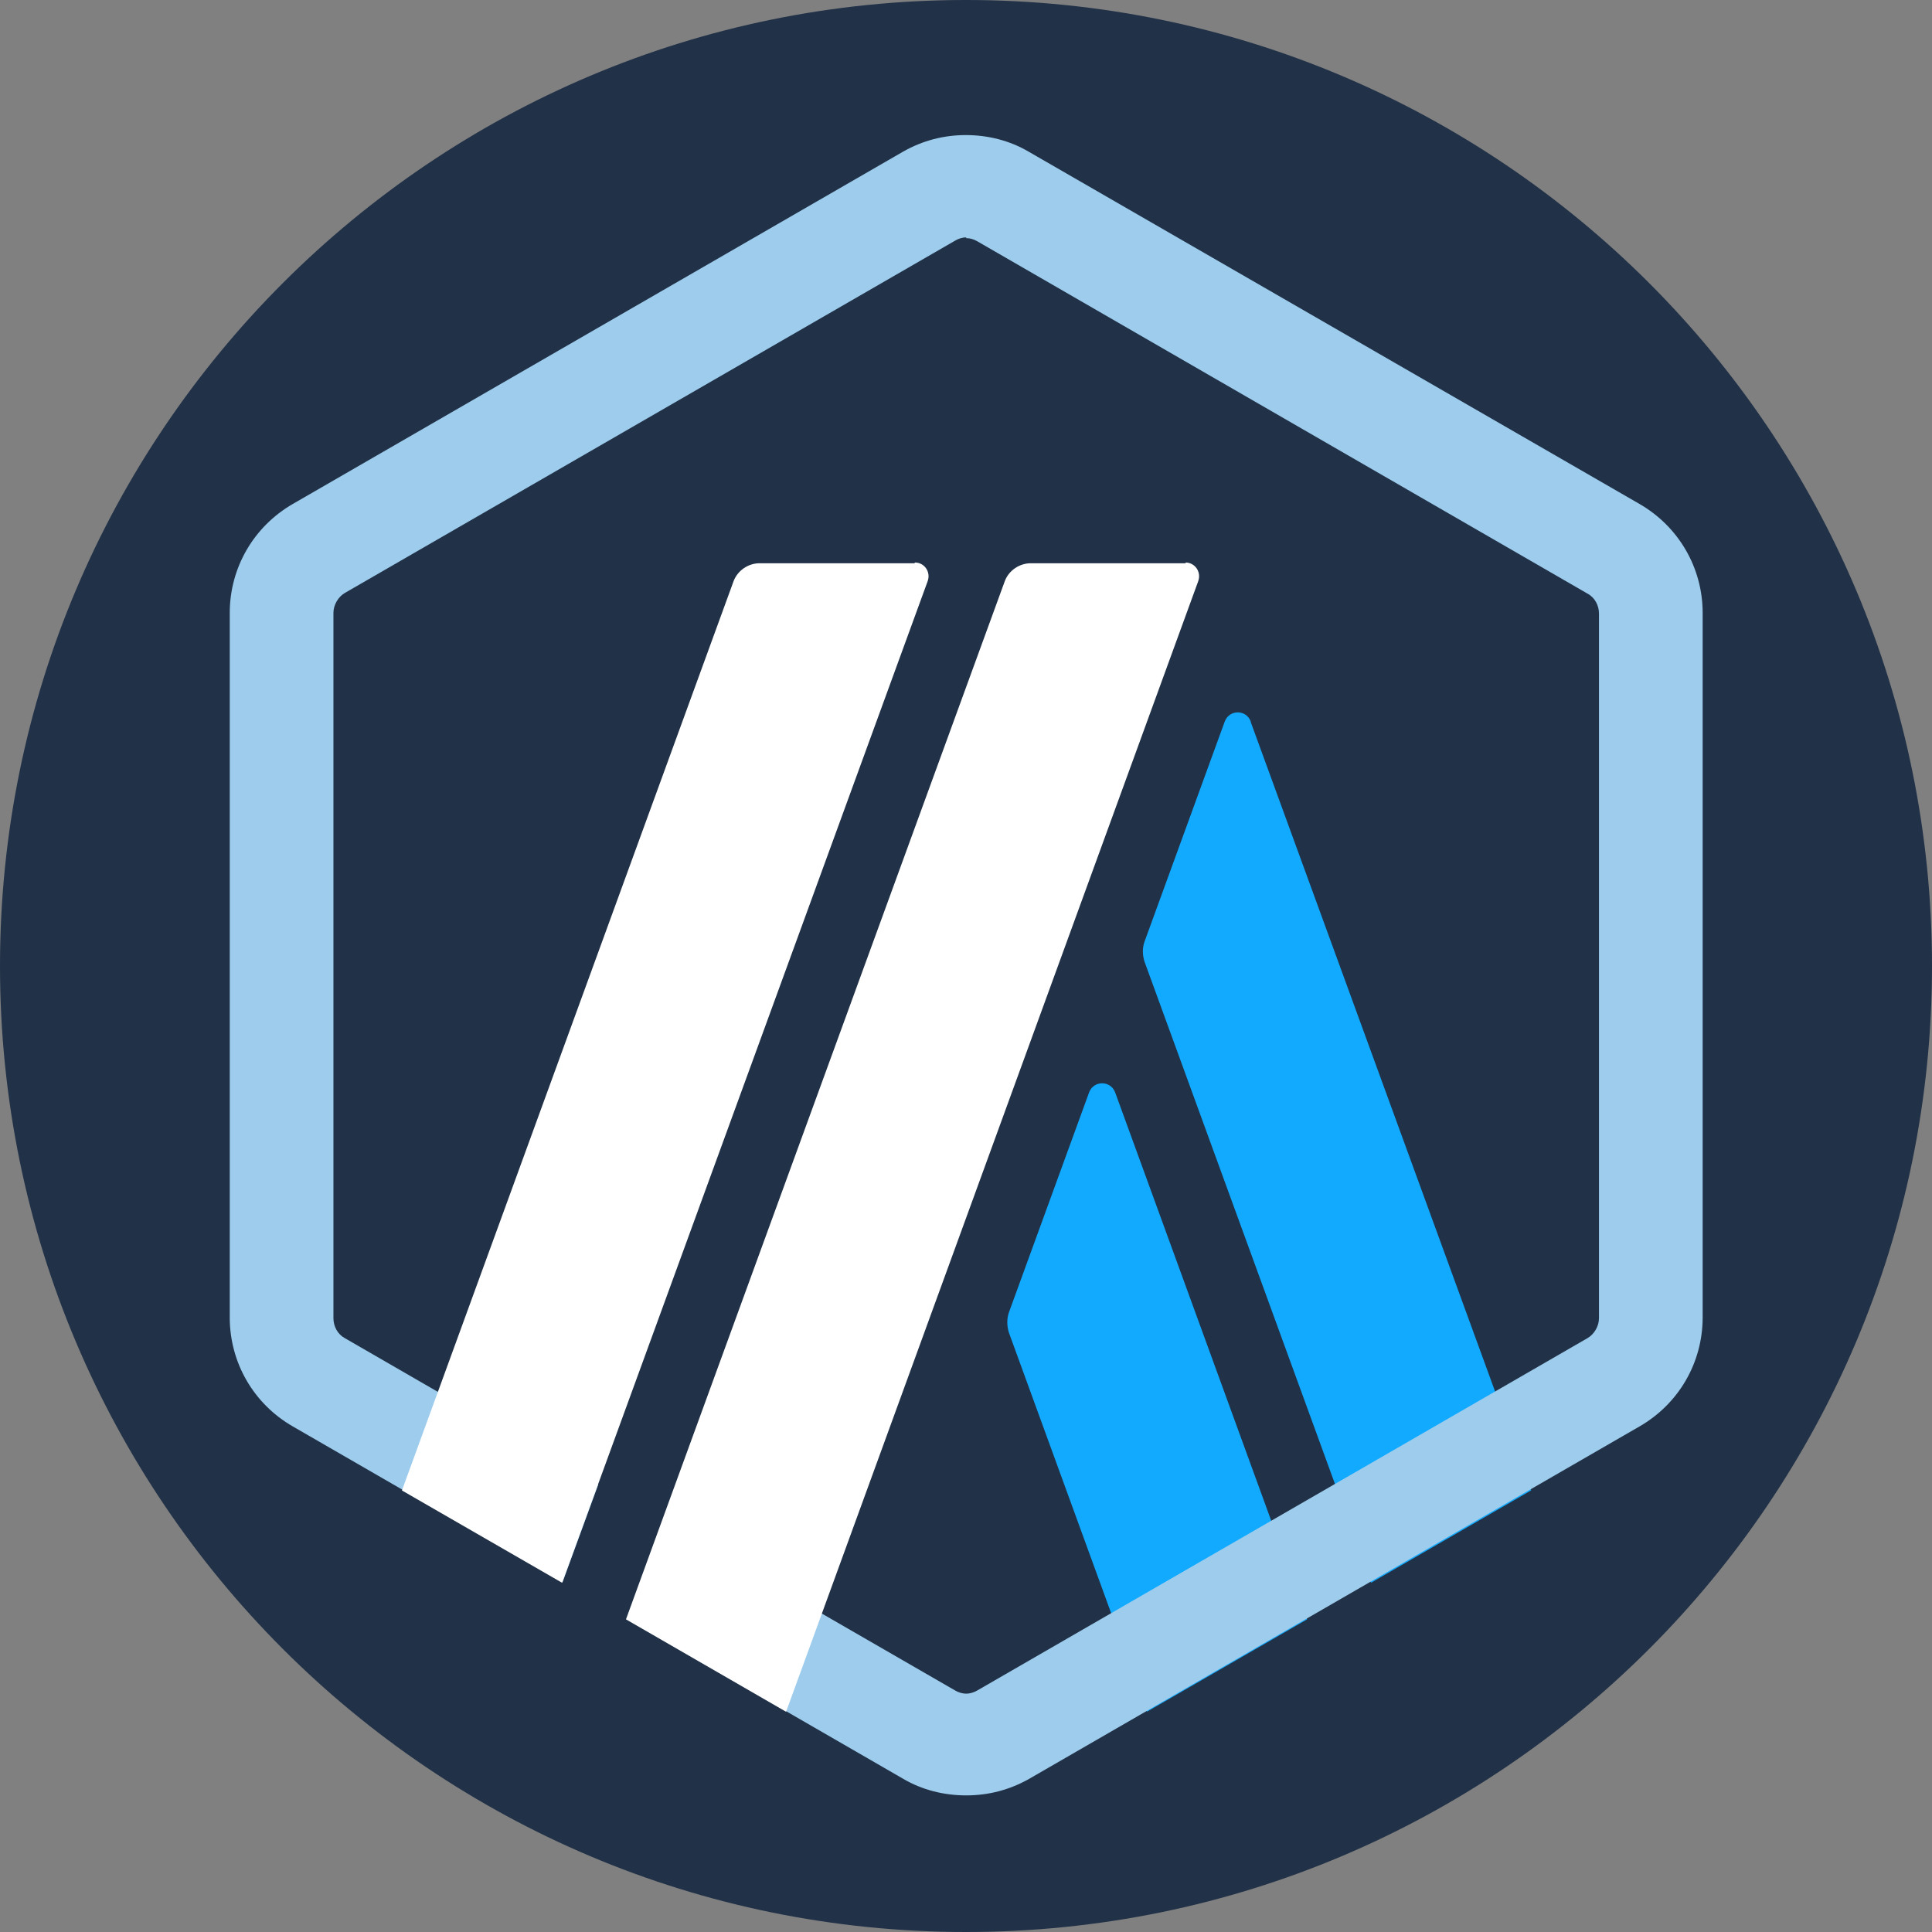
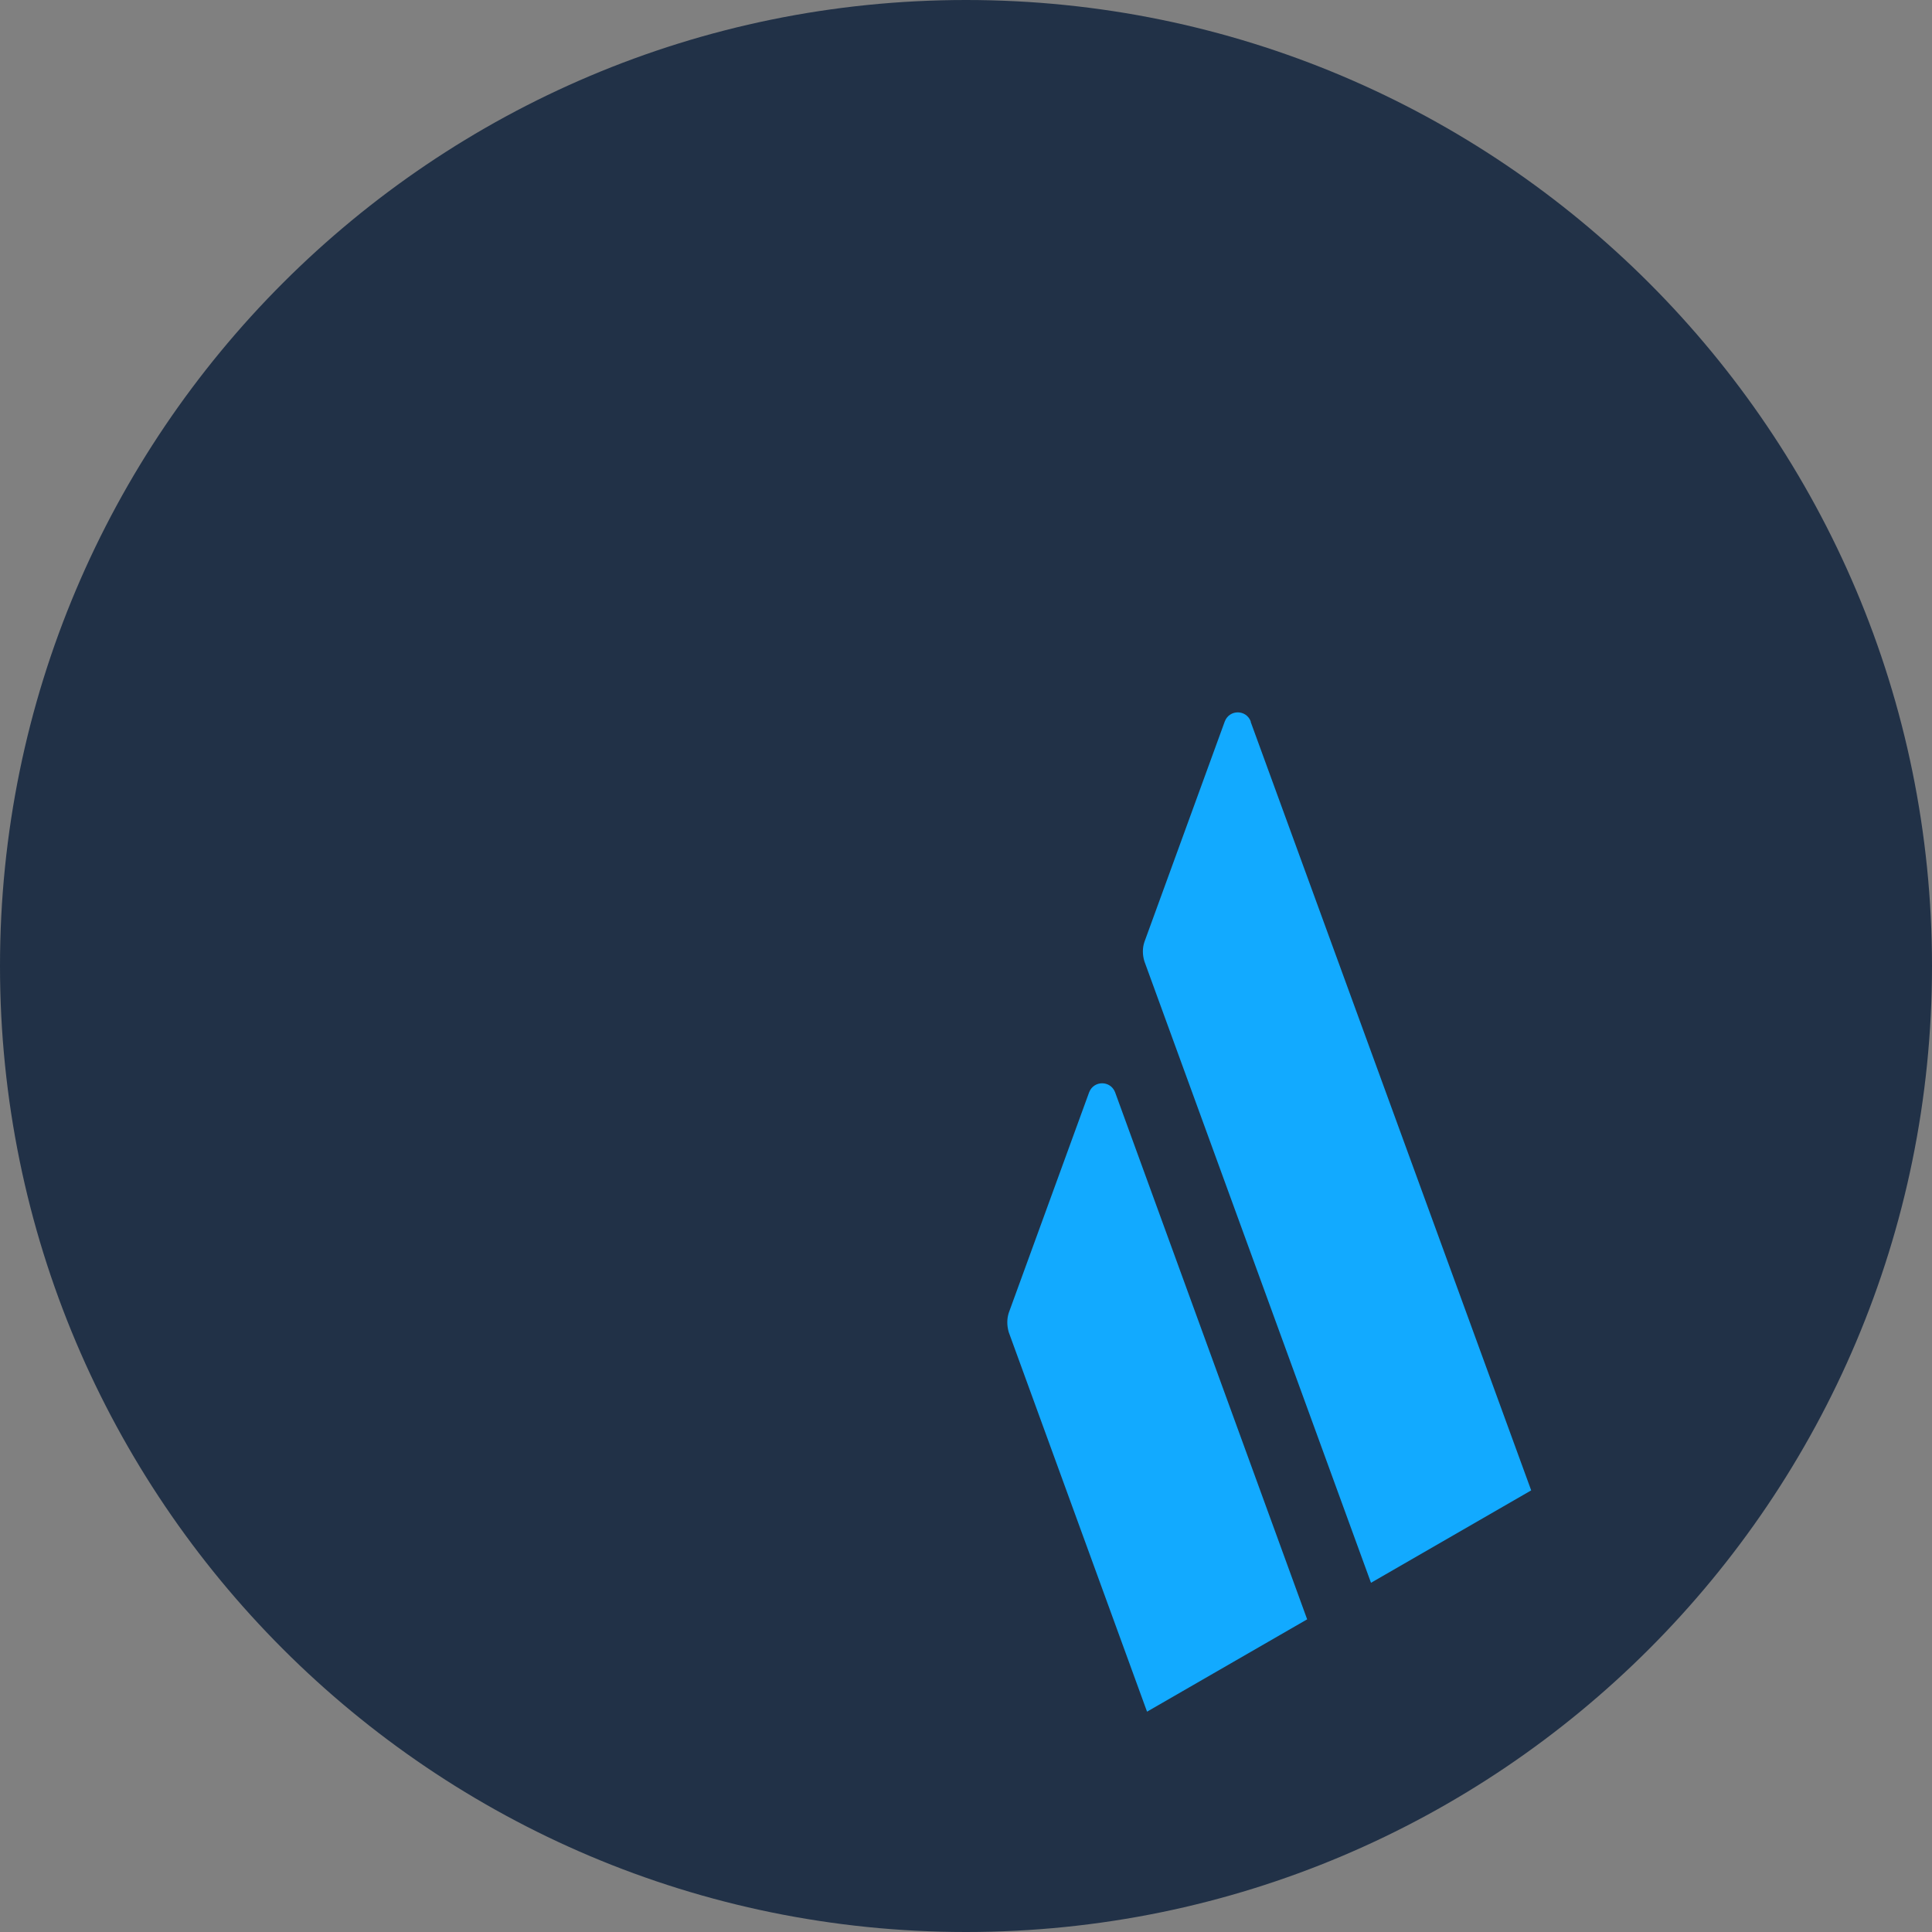
<svg xmlns="http://www.w3.org/2000/svg" width="24" height="24" viewBox="0 0 24 24" fill="none">
  <rect x="0" y="0" width="24" height="24" fill="#808080" stroke="none" />
  <g clip-path="url(#clip0_4020_3139)">
    <path d="M24 12C24 5.373 18.627 0 12 0C5.373 0 0 5.373 0 12C0 18.627 5.373 24 12 24C18.627 24 24 18.627 24 12Z" fill="#213147" />
    <path fill-rule="evenodd" clip-rule="evenodd" d="M15.215 8.961C15.273 8.812 15.479 8.812 15.537 8.961V8.969L19.021 18.514L17.031 19.662L14.216 11.942C14.191 11.859 14.191 11.777 14.216 11.702L15.215 8.961ZM12.531 16.309L13.53 13.568C13.588 13.42 13.794 13.42 13.852 13.568L16.238 20.116L14.249 21.263L12.531 16.549C12.507 16.466 12.507 16.384 12.531 16.309Z" fill="#12AAFF" />
-     <path fill-rule="evenodd" clip-rule="evenodd" d="M12.143 2.999C12.101 2.974 12.052 2.958 12.002 2.958V2.949C11.953 2.949 11.903 2.966 11.862 2.991L4.282 7.367C4.2 7.416 4.142 7.515 4.142 7.614V16.375C4.142 16.474 4.192 16.573 4.282 16.622L7.432 18.441L6.988 19.654L3.638 17.72C3.151 17.44 2.854 16.928 2.854 16.366V7.614C2.854 7.053 3.151 6.541 3.638 6.26L11.218 1.884C11.464 1.744 11.727 1.678 11.998 1.678C12.269 1.678 12.54 1.744 12.778 1.884L20.366 6.26C20.853 6.541 21.151 7.053 21.151 7.614V16.366C21.151 16.928 20.853 17.44 20.366 17.72L12.787 22.096C12.539 22.237 12.275 22.303 12.002 22.303C11.73 22.303 11.457 22.237 11.218 22.096L7.785 20.114L8.767 19.212L11.862 20.998C11.903 21.023 11.953 21.039 12.002 21.039C12.052 21.039 12.101 21.023 12.143 20.998L19.722 16.622C19.805 16.573 19.863 16.474 19.863 16.375V7.622C19.863 7.523 19.813 7.424 19.722 7.375L12.143 2.999ZM11.998 1.678C12 1.678 12.001 1.678 12.002 1.678H11.994C11.995 1.678 11.997 1.678 11.998 1.678Z" fill="#9DCCED" />
-     <path fill-rule="evenodd" clip-rule="evenodd" d="M9.435 6.997H11.359L11.367 6.988C11.483 6.988 11.565 7.104 11.524 7.219L6.983 19.662L4.993 18.515L9.113 7.219C9.163 7.087 9.295 6.997 9.435 6.997ZM12.804 6.997H14.728V6.988C14.843 6.988 14.926 7.104 14.885 7.219L9.765 21.264L7.776 20.116L12.482 7.219C12.531 7.087 12.664 6.997 12.804 6.997Z" fill="white" />
  </g>
  <defs>
    <clipPath id="clip0_4020_3139">
      <rect width="24" height="24" fill="white" />
    </clipPath>
  </defs>
</svg>